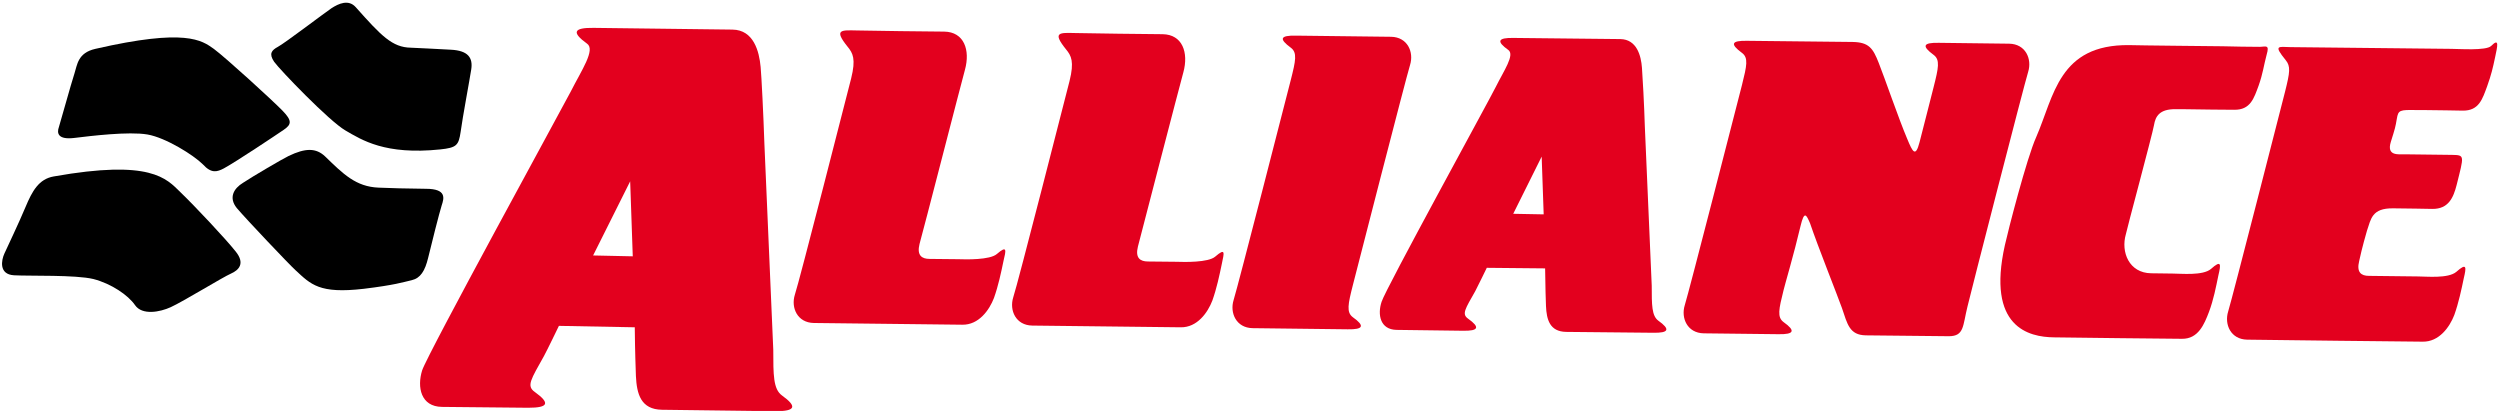
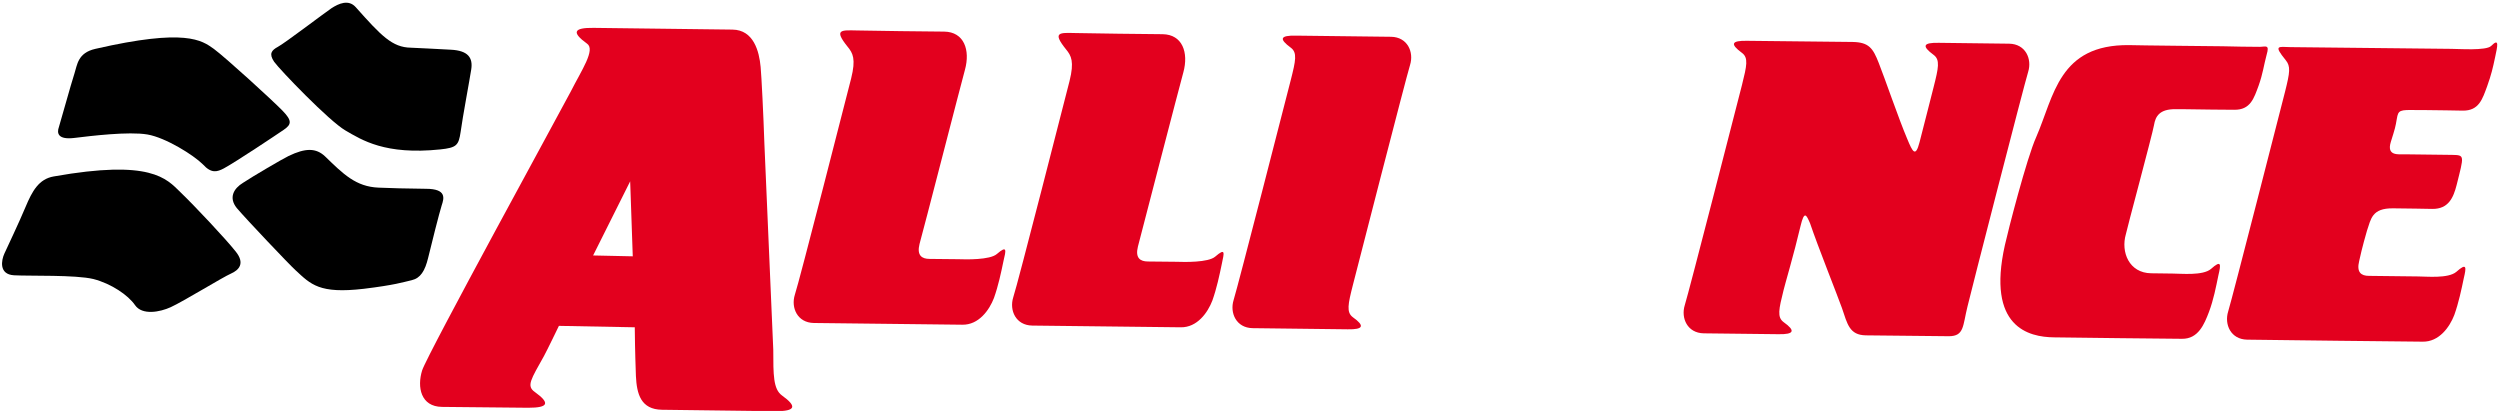
<svg xmlns="http://www.w3.org/2000/svg" enable-background="new -0.7 -0.9 870 143" height="143" viewBox="-.7 -.9 870 143" width="870">
  <g fill="#e3001e">
    <path d="m335.1 23.4c1.9-6.9-.3-13.2-7.2-13.3-3.7 0-26.8-.3-30.3-.4-5.5-.1-8.3-.5-3.3 5.7 1.8 2.2 2.9 4.2 1.2 11-1.2 4.7-18.1 70.9-19.6 75.3-1.4 4.5.9 9.7 6.6 9.8s48.9.6 51.7.6c5.7.1 9.4-5.1 11-9.3 1.5-4.2 2.5-8.9 3.3-12.8.9-3.8 1.4-5.7-2.3-2.5-2.4 2.1-10.8 1.9-13.5 1.8-2.7 0-7.1-.1-9.9-.1-2.7 0-4.5-1.2-3.5-5.2 1.1-3.8 14.6-56.3 15.8-60.6" />
    <path d="m832.1 71.6c5.7.1 10.9.1 13.6.2 5.7.1 7.4-4 8.5-8.3 2.6-10.4 2.9-10.4-1.6-10.5-3 0-13.5-.2-16.3-.2-2.5 0-6.5.6-5-4.3 1.5-4.8 1.6-5.1 2.1-8.1s1-3.1 6.7-3h2.5c5.7.1 10.9.1 13.7.2 5.7.1 6.9-4.1 8.5-8.4 1.5-4.2 2-6.4 2.8-10.2s1.6-6.9-1.4-3.9c-1.7 1.7-11.2 1-13.9 1 0 0-54-.6-55.9-.6-4.3-.1-6-.8-1.7 4.5 1.8 2.2 1.5 4.2-.2 11-1.2 4.7-18.4 72-19.8 76.5s.9 9.7 6.6 9.8 58.4.7 61.1.7c5.7.1 9.4-5.1 11-9.3 1.5-4.2 2.5-8.9 3.3-12.8.9-3.8 1.1-5.5-2.6-2.2-2.8 2.4-10.5 1.6-13.3 1.6-2.7 0-14.3-.2-17.1-.2-2.7 0-4.4-1.2-3.4-5.2.2-1 1.1-5 2.7-10.5 1.4-4.1 1.7-7.9 9.1-7.8" />
    <path d="m411.1 24.3c1.9-6.9-.3-13.2-7.2-13.3-3.7 0-26.8-.3-30.3-.4-5.5-.1-8.3-.5-3.3 5.7 1.8 2.2 2.9 4.2 1.2 11-1.2 4.7-18.1 70.9-19.6 75.3-1.4 4.5.9 9.7 6.6 9.8s48.9.6 51.7.6c5.7.1 9.4-5.1 11-9.3 1.5-4.2 2.5-8.9 3.3-12.8.8-3.8 1.4-5.7-2.3-2.5-2.4 2.1-10.8 1.9-13.5 1.8-2.7 0-7.1-.1-9.9-.1-2.7 0-4.5-1.2-3.5-5.2 1-3.9 14.6-56.3 15.8-60.6" />
    <path d="m483.4 11.9c5.7.1 8 5.3 6.6 9.8s-18.7 71.9-19.9 76.6c-1.7 6.7-2.3 9.5 0 11.2 4.2 3 3.7 4.3-1.8 4.2l-33.1-.4c-5.7-.1-8-5.3-6.6-9.8 1.4-4.4 18.7-71.9 19.9-76.6 1.7-6.7 2.3-9.5 0-11.2-4.2-3.1-3.7-4.3 1.8-4.2z" />
    <path d="m748.9 42.6c.5-3 1.9-5.6 7.6-5.5h2.5c5.7.1 15 .2 17.8.2 5.7.1 6.9-4.1 8.5-8.4 1.5-4.2 1.8-7.1 2.8-10.8 1.1-3.7-.4-2.7-2.5-2.7-2.3 0-10.1-.1-12.8-.2 0 0-30.6-.3-32.5-.4-24.6-.3-26.2 17.8-32.4 32-3.3 7.3-9.9 33-10.9 37.6-6.4 28.6 8.3 32 17.1 32.1 5.7.1 41.8.5 44.5.5 5.7.1 7.8-5.1 9.4-9.3s2.5-8.9 3.3-12.8c.9-3.8 1.1-5.5-2.6-2.2-2.8 2.4-10.5 1.6-13.2 1.6s-4.9-.1-7.6-.1c-7.7-.1-10.6-7.4-8.8-13.6.1-.9 9.3-35 9.8-38" />
    <path d="m625.9 77.7c-2.3 9.8-5.6 20.9-5.9 22.3-1.7 6.8-2.3 9.5 0 11.2 4.2 3 3.7 4.3-1.8 4.2l-26-.3c-5.7-.1-8-5.3-6.6-9.8 1.4-4.4 18.7-71.9 19.9-76.6 1.7-6.8 2.3-9.5 0-11.2-4.2-3.1-3.7-4.3 1.8-4.2l36.7.4c5.7.1 7.1 2.2 9.1 7.3 2 5 7 19.6 9.9 26.4 1.9 4.6 2.9 6.6 4.3 1.2 1.7-6.5 4.6-18.1 4.9-19.2 1.7-6.7 2.3-9.5 0-11.2-4.2-3.1-3.7-4.3 1.8-4.2l24.5.3c5.7.1 8 5.3 6.6 9.8s-20 76.9-21.1 81.6c-1.7 6.8-1.1 10.4-6.5 10.4l-28.9-.3c-5.7-.1-6.4-3.9-8.3-9.5-1.6-4.5-8.4-21.5-11.1-29.5-1.3-3-2-4.5-3.3.9" />
    <path d="m193.8 112.5s-4.2 8.7-5.2 10.5c-4.5 8.1-6.2 10.4-3.2 12.5 5.4 3.9 4.8 5.5-2.3 5.5l-30-.3c-7.4-.1-8.7-6.9-6.9-12.7 1.9-5.8 48.8-91.4 51.7-97 3.8-7.5 8.7-14.6 5.7-16.7-5.4-3.9-4.8-5.6 2.3-5.5l48.3.6c7.4.1 9.3 7.6 9.8 13 .3 3.1 1 17.3 1.3 26.5l3.1 71.9c0 8.8 0 13.7 3 15.9 5.4 3.9 4.8 5.5-2.3 5.5l-39.4-.5c-7.4-.1-8.8-5.5-9.1-11.7-.1-3.3-.3-7.5-.4-17zm25.7-24.2-.9-26.1-12.9 25.8z" />
-     <path d="m516.7 92.3s-3.2 6.6-4 8.1c-3.5 6.2-4.8 8-2.5 9.6 4.2 3 3.7 4.3-1.8 4.2l-23.1-.3c-5.7-.1-6.7-5.3-5.2-9.8 1.4-4.5 37.6-70.4 39.7-74.7 2.9-5.8 6.7-11.2 4.4-12.9-4.2-3-3.7-4.3 1.8-4.2l37.2.4c5.7.1 7.2 5.8 7.5 10 .2 2.4.8 13.3 1 20.4l2.4 55.4c0 6.8 0 10.5 2.3 12.2 4.2 3 3.7 4.3-1.8 4.2l-30.3-.3c-5.7-.1-6.8-4.3-7-9-.1-2.5-.2-5.8-.3-13.1zm19.8-18.6-.7-20.1-9.9 19.9z" />
  </g>
  <path d="m81.7 71.5c3.3 3.9 18.3 19.7 20.4 21.6 5.4 5 8.3 8.3 23.8 6.5 10.7-1.3 13.7-2.3 16.7-3s4.6-3.2 5.7-7.8 3.9-15.7 4.7-18.2c.8-2.4 1.9-5.8-5.5-5.8-7.4-.1-11.9-.2-16.4-.4-8-.3-12.4-4.8-18.7-10.9-3.1-2.9-6.7-3-12.7-.1-1.9.9-12.5 7.1-15.8 9.3-3.3 2-5.1 5.2-2.2 8.8" />
  <path d="m159.6 45c.7-5.2 3.1-17.9 3.7-21.8.6-4-1.1-6.5-7.1-6.8s-10.9-.6-13.9-.7c-6.5-.1-10.3-4.1-19.2-14.1-2.5-2.8-5.9-1.3-8.5.4-2.5 1.7-16.3 12.2-18.6 13.4-2.2 1.2-3.2 2.4-1.3 5.2 2 2.8 19.1 20.6 24.8 23.9s13.8 8.6 33 6.6c5.7-.6 6.4-1.4 7.1-6.1" />
  <path d="m77.2 57.7c4.4-2.4 18-11.5 20.8-13.4s3-3.2-.4-6.7c-3.5-3.6-19.7-18.4-23.9-21.5-4.2-3-9.8-7.2-41.2 0-6.2 1.4-6.3 5.6-7.3 8.6-1.3 4-4.7 16.4-5.4 18.6-.8 2.2-.3 4.5 5.4 3.8s18.9-2.3 25.4-1.2c6.4 1.1 16.1 7.2 19.3 10.4 3 3.3 5 2.6 7.3 1.4" />
  <path d="m58.7 106c4.4-2 18.2-10.5 21-11.7 2.7-1.2 5-3.5 1.6-7.7-3.4-4.3-14.2-15.8-19.2-20.6-4.9-4.8-10.3-11.5-44.1-5.5-5.2.9-7.5 5.1-9.8 10.6s-6.4 14.1-7.4 16.3-2 7.2 3.4 7.5c5.5.3 21.4-.2 27.6 1.3 6.2 1.6 12.1 5.6 14.5 9.1 2.5 3.6 8.7 2.4 12.4.7" />
</svg>